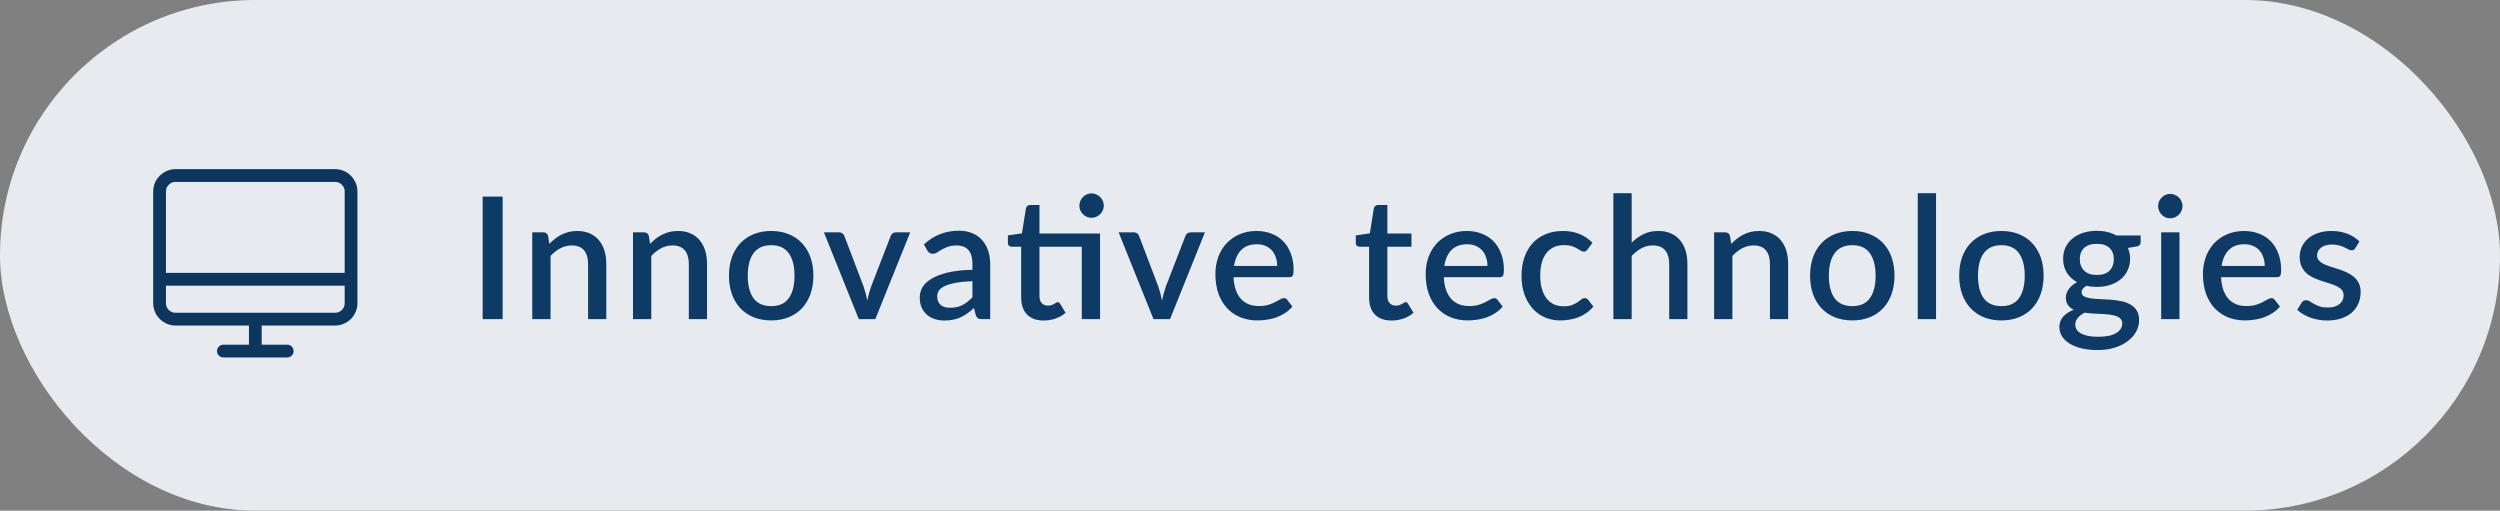
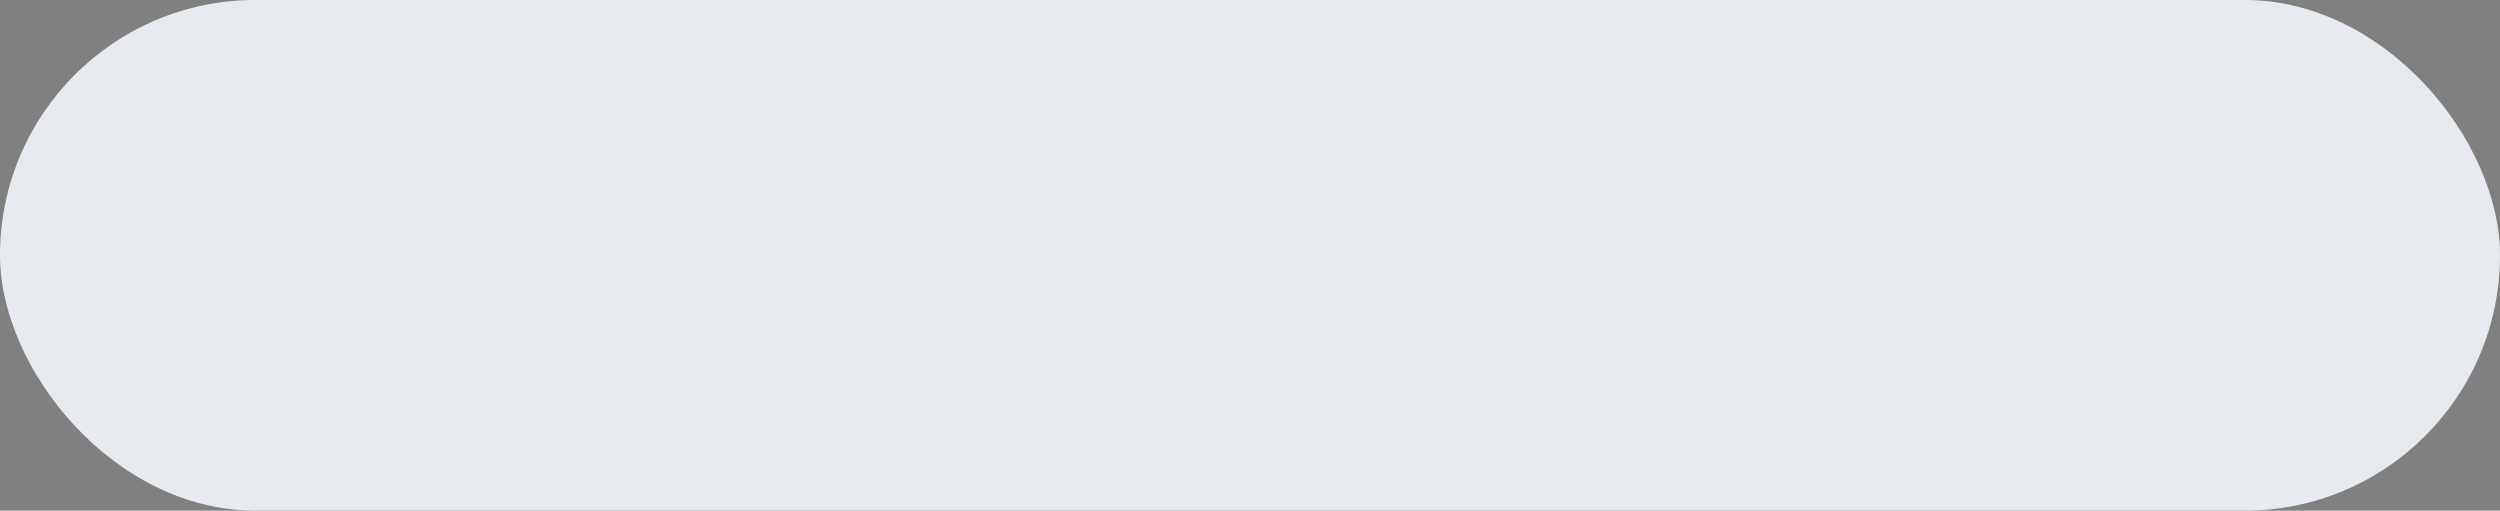
<svg xmlns="http://www.w3.org/2000/svg" width="235" height="48" viewBox="0 0 235 48" fill="none">
  <rect x="0" y="0" width="235" height="48" fill="#808080" stroke="none" />
  <rect width="235" height="48" rx="24" fill="#E7EBF0" />
-   <path d="M27 33H21M15 26.25H33M24 30V33M31.5 30H16.5C15.672 30 15 29.328 15 28.5V18C15 17.172 15.672 16.5 16.5 16.5H31.5C32.328 16.5 33 17.172 33 18V28.5C33 29.328 32.328 30 31.5 30Z" stroke="#0C365D" stroke-width="1.2" stroke-linecap="round" stroke-linejoin="round" />
-   <path d="M47.248 30H45.368V18.48H47.248V30ZM51.64 22.92C51.816 22.739 51.998 22.576 52.184 22.432C52.376 22.283 52.579 22.155 52.792 22.048C53.006 21.941 53.232 21.859 53.472 21.8C53.712 21.741 53.974 21.712 54.256 21.712C54.704 21.712 55.096 21.787 55.432 21.936C55.774 22.085 56.059 22.296 56.288 22.568C56.523 22.84 56.699 23.168 56.816 23.552C56.934 23.931 56.992 24.349 56.992 24.808V30H55.28V24.808C55.28 24.259 55.152 23.832 54.896 23.528C54.646 23.224 54.262 23.072 53.744 23.072C53.36 23.072 53.003 23.16 52.672 23.336C52.347 23.512 52.04 23.752 51.752 24.056V30H50.032V21.84H51.072C51.307 21.84 51.456 21.949 51.52 22.168L51.64 22.92ZM61.109 22.92C61.285 22.739 61.467 22.576 61.653 22.432C61.845 22.283 62.048 22.155 62.261 22.048C62.474 21.941 62.701 21.859 62.941 21.8C63.181 21.741 63.443 21.712 63.725 21.712C64.173 21.712 64.565 21.787 64.901 21.936C65.243 22.085 65.528 22.296 65.757 22.568C65.992 22.84 66.168 23.168 66.285 23.552C66.403 23.931 66.461 24.349 66.461 24.808V30H64.749V24.808C64.749 24.259 64.621 23.832 64.365 23.528C64.115 23.224 63.73 23.072 63.213 23.072C62.829 23.072 62.472 23.16 62.141 23.336C61.816 23.512 61.509 23.752 61.221 24.056V30H59.501V21.84H60.541C60.776 21.84 60.925 21.949 60.989 22.168L61.109 22.92ZM72.498 21.712C73.1 21.712 73.644 21.811 74.13 22.008C74.621 22.205 75.037 22.485 75.378 22.848C75.725 23.211 75.991 23.651 76.178 24.168C76.365 24.685 76.458 25.267 76.458 25.912C76.458 26.557 76.365 27.139 76.178 27.656C75.991 28.173 75.725 28.616 75.378 28.984C75.037 29.347 74.621 29.627 74.13 29.824C73.644 30.021 73.1 30.12 72.498 30.12C71.89 30.12 71.341 30.021 70.85 29.824C70.365 29.627 69.948 29.347 69.602 28.984C69.255 28.616 68.989 28.173 68.802 27.656C68.615 27.139 68.522 26.557 68.522 25.912C68.522 25.267 68.615 24.685 68.802 24.168C68.989 23.651 69.255 23.211 69.602 22.848C69.948 22.485 70.365 22.205 70.85 22.008C71.341 21.811 71.89 21.712 72.498 21.712ZM72.498 28.776C73.234 28.776 73.781 28.531 74.138 28.04C74.501 27.544 74.682 26.837 74.682 25.92C74.682 25.003 74.501 24.296 74.138 23.8C73.781 23.299 73.234 23.048 72.498 23.048C71.751 23.048 71.197 23.299 70.834 23.8C70.471 24.296 70.29 25.003 70.29 25.92C70.29 26.837 70.471 27.544 70.834 28.04C71.197 28.531 71.751 28.776 72.498 28.776ZM85.56 21.84L82.28 30H80.728L77.448 21.84H78.864C78.998 21.84 79.107 21.875 79.192 21.944C79.283 22.008 79.341 22.085 79.368 22.176L81.176 26.928C81.251 27.152 81.317 27.373 81.376 27.592C81.435 27.811 81.486 28.032 81.528 28.256C81.571 28.032 81.621 27.813 81.68 27.6C81.744 27.381 81.814 27.157 81.888 26.928L83.728 22.176C83.76 22.08 83.819 22 83.904 21.936C83.99 21.872 84.094 21.84 84.216 21.84H85.56ZM91.408 26.432C90.795 26.453 90.277 26.504 89.856 26.584C89.435 26.659 89.093 26.757 88.832 26.88C88.571 26.997 88.381 27.139 88.264 27.304C88.152 27.469 88.096 27.651 88.096 27.848C88.096 28.04 88.125 28.205 88.184 28.344C88.248 28.477 88.333 28.589 88.44 28.68C88.552 28.765 88.68 28.829 88.824 28.872C88.973 28.909 89.136 28.928 89.312 28.928C89.76 28.928 90.144 28.845 90.464 28.68C90.789 28.509 91.104 28.264 91.408 27.944V26.432ZM86.848 22.976C87.771 22.117 88.869 21.688 90.144 21.688C90.613 21.688 91.029 21.765 91.392 21.92C91.76 22.069 92.067 22.283 92.312 22.56C92.563 22.837 92.752 23.168 92.88 23.552C93.013 23.931 93.08 24.352 93.08 24.816V30H92.312C92.147 30 92.021 29.976 91.936 29.928C91.851 29.875 91.779 29.771 91.72 29.616L91.552 28.952C91.344 29.139 91.139 29.307 90.936 29.456C90.733 29.6 90.523 29.723 90.304 29.824C90.091 29.925 89.859 30 89.608 30.048C89.363 30.101 89.091 30.128 88.792 30.128C88.461 30.128 88.152 30.083 87.864 29.992C87.581 29.901 87.336 29.765 87.128 29.584C86.92 29.397 86.755 29.168 86.632 28.896C86.515 28.624 86.456 28.304 86.456 27.936C86.456 27.621 86.539 27.315 86.704 27.016C86.875 26.717 87.152 26.451 87.536 26.216C87.925 25.976 88.435 25.779 89.064 25.624C89.699 25.469 90.48 25.381 91.408 25.36V24.816C91.408 24.229 91.283 23.792 91.032 23.504C90.781 23.216 90.413 23.072 89.928 23.072C89.597 23.072 89.32 23.115 89.096 23.2C88.872 23.28 88.677 23.368 88.512 23.464C88.347 23.56 88.2 23.651 88.072 23.736C87.944 23.816 87.808 23.856 87.664 23.856C87.547 23.856 87.445 23.827 87.36 23.768C87.28 23.704 87.213 23.627 87.16 23.536L86.848 22.976ZM103.406 30H101.686V23.192H97.71V27.824C97.71 28.117 97.781 28.341 97.925 28.496C98.07 28.651 98.261 28.728 98.501 28.728C98.635 28.728 98.749 28.712 98.846 28.68C98.942 28.643 99.024 28.605 99.094 28.568C99.163 28.525 99.222 28.488 99.269 28.456C99.323 28.419 99.374 28.4 99.421 28.4C99.517 28.4 99.595 28.453 99.653 28.56L100.166 29.4C99.899 29.635 99.584 29.816 99.222 29.944C98.859 30.067 98.486 30.128 98.102 30.128C97.424 30.128 96.901 29.939 96.534 29.56C96.171 29.176 95.99 28.637 95.99 27.944V23.192H95.094C94.998 23.192 94.915 23.163 94.846 23.104C94.776 23.04 94.742 22.947 94.742 22.824V22.128L96.061 21.936L96.438 19.576C96.464 19.485 96.51 19.413 96.573 19.36C96.638 19.301 96.723 19.272 96.829 19.272H97.71V21.952H103.406V30ZM103.758 19.336C103.758 19.491 103.726 19.637 103.661 19.776C103.603 19.909 103.52 20.029 103.414 20.136C103.307 20.237 103.182 20.32 103.038 20.384C102.899 20.443 102.752 20.472 102.598 20.472C102.443 20.472 102.296 20.443 102.158 20.384C102.024 20.32 101.904 20.237 101.798 20.136C101.696 20.029 101.614 19.909 101.55 19.776C101.491 19.637 101.462 19.491 101.462 19.336C101.462 19.176 101.491 19.027 101.55 18.888C101.614 18.744 101.696 18.621 101.798 18.52C101.904 18.413 102.024 18.331 102.158 18.272C102.296 18.208 102.443 18.176 102.598 18.176C102.752 18.176 102.899 18.208 103.038 18.272C103.182 18.331 103.307 18.413 103.414 18.52C103.52 18.621 103.603 18.744 103.661 18.888C103.726 19.027 103.758 19.176 103.758 19.336ZM113.263 21.84L109.983 30H108.431L105.151 21.84H106.567C106.701 21.84 106.81 21.875 106.895 21.944C106.986 22.008 107.045 22.085 107.071 22.176L108.879 26.928C108.954 27.152 109.021 27.373 109.079 27.592C109.138 27.811 109.189 28.032 109.231 28.256C109.274 28.032 109.325 27.813 109.383 27.6C109.447 27.381 109.517 27.157 109.591 26.928L111.431 22.176C111.463 22.08 111.522 22 111.607 21.936C111.693 21.872 111.797 21.84 111.919 21.84H113.263ZM120.056 25C120.056 24.712 120.014 24.445 119.928 24.2C119.848 23.949 119.728 23.733 119.568 23.552C119.408 23.365 119.208 23.221 118.968 23.12C118.734 23.013 118.462 22.96 118.152 22.96C117.528 22.96 117.038 23.139 116.68 23.496C116.323 23.853 116.096 24.355 116 25H120.056ZM115.952 26.056C115.974 26.52 116.046 26.923 116.168 27.264C116.291 27.6 116.454 27.88 116.656 28.104C116.864 28.328 117.11 28.496 117.392 28.608C117.68 28.715 118 28.768 118.352 28.768C118.688 28.768 118.979 28.731 119.224 28.656C119.47 28.576 119.683 28.491 119.864 28.4C120.046 28.304 120.2 28.219 120.328 28.144C120.456 28.064 120.574 28.024 120.68 28.024C120.819 28.024 120.926 28.077 121 28.184L121.488 28.816C121.286 29.056 121.056 29.259 120.8 29.424C120.544 29.589 120.272 29.725 119.984 29.832C119.696 29.933 119.4 30.005 119.096 30.048C118.792 30.096 118.496 30.12 118.208 30.12C117.643 30.12 117.118 30.027 116.632 29.84C116.152 29.648 115.734 29.368 115.376 29C115.024 28.632 114.747 28.176 114.544 27.632C114.347 27.088 114.248 26.461 114.248 25.752C114.248 25.187 114.336 24.659 114.512 24.168C114.694 23.677 114.95 23.251 115.28 22.888C115.616 22.525 116.022 22.24 116.496 22.032C116.976 21.819 117.518 21.712 118.12 21.712C118.622 21.712 119.086 21.795 119.512 21.96C119.939 22.12 120.307 22.357 120.616 22.672C120.926 22.987 121.166 23.373 121.336 23.832C121.512 24.285 121.6 24.803 121.6 25.384C121.6 25.651 121.571 25.829 121.512 25.92C121.454 26.011 121.347 26.056 121.192 26.056H115.952ZM130.805 30.128C130.127 30.128 129.605 29.939 129.237 29.56C128.874 29.176 128.693 28.637 128.693 27.944V23.192H127.797C127.701 23.192 127.618 23.163 127.549 23.104C127.479 23.04 127.445 22.947 127.445 22.824V22.128L128.765 21.936L129.141 19.576C129.167 19.485 129.213 19.413 129.277 19.36C129.341 19.301 129.426 19.272 129.533 19.272H130.413V21.952H132.677V23.192H130.413V27.824C130.413 28.117 130.485 28.341 130.629 28.496C130.773 28.651 130.965 28.728 131.205 28.728C131.338 28.728 131.453 28.712 131.549 28.68C131.645 28.643 131.727 28.605 131.797 28.568C131.866 28.525 131.925 28.488 131.973 28.456C132.026 28.419 132.077 28.4 132.125 28.4C132.221 28.4 132.298 28.453 132.357 28.56L132.869 29.4C132.602 29.635 132.287 29.816 131.925 29.944C131.562 30.067 131.189 30.128 130.805 30.128ZM139.822 25C139.822 24.712 139.779 24.445 139.694 24.2C139.614 23.949 139.494 23.733 139.334 23.552C139.174 23.365 138.974 23.221 138.734 23.12C138.499 23.013 138.227 22.96 137.918 22.96C137.294 22.96 136.803 23.139 136.446 23.496C136.089 23.853 135.862 24.355 135.766 25H139.822ZM135.718 26.056C135.739 26.52 135.811 26.923 135.934 27.264C136.057 27.6 136.219 27.88 136.422 28.104C136.63 28.328 136.875 28.496 137.158 28.608C137.446 28.715 137.766 28.768 138.118 28.768C138.454 28.768 138.745 28.731 138.99 28.656C139.235 28.576 139.449 28.491 139.63 28.4C139.811 28.304 139.966 28.219 140.094 28.144C140.222 28.064 140.339 28.024 140.446 28.024C140.585 28.024 140.691 28.077 140.766 28.184L141.254 28.816C141.051 29.056 140.822 29.259 140.566 29.424C140.31 29.589 140.038 29.725 139.75 29.832C139.462 29.933 139.166 30.005 138.862 30.048C138.558 30.096 138.262 30.12 137.974 30.12C137.409 30.12 136.883 30.027 136.398 29.84C135.918 29.648 135.499 29.368 135.142 29C134.79 28.632 134.513 28.176 134.31 27.632C134.113 27.088 134.014 26.461 134.014 25.752C134.014 25.187 134.102 24.659 134.278 24.168C134.459 23.677 134.715 23.251 135.046 22.888C135.382 22.525 135.787 22.24 136.262 22.032C136.742 21.819 137.283 21.712 137.886 21.712C138.387 21.712 138.851 21.795 139.278 21.96C139.705 22.12 140.073 22.357 140.382 22.672C140.691 22.987 140.931 23.373 141.102 23.832C141.278 24.285 141.366 24.803 141.366 25.384C141.366 25.651 141.337 25.829 141.278 25.92C141.219 26.011 141.113 26.056 140.958 26.056H135.718ZM149.238 23.44C149.185 23.509 149.134 23.563 149.086 23.6C149.038 23.637 148.969 23.656 148.878 23.656C148.787 23.656 148.691 23.624 148.59 23.56C148.494 23.496 148.377 23.427 148.238 23.352C148.105 23.272 147.942 23.2 147.75 23.136C147.558 23.072 147.318 23.04 147.03 23.04C146.657 23.04 146.329 23.107 146.046 23.24C145.769 23.373 145.534 23.565 145.342 23.816C145.155 24.061 145.014 24.363 144.918 24.72C144.827 25.072 144.782 25.469 144.782 25.912C144.782 26.371 144.833 26.779 144.934 27.136C145.035 27.493 145.179 27.795 145.366 28.04C145.558 28.285 145.787 28.472 146.054 28.6C146.326 28.728 146.63 28.792 146.966 28.792C147.297 28.792 147.566 28.752 147.774 28.672C147.982 28.592 148.155 28.504 148.294 28.408C148.433 28.312 148.55 28.224 148.646 28.144C148.747 28.064 148.854 28.024 148.966 28.024C149.105 28.024 149.211 28.077 149.286 28.184L149.774 28.816C149.577 29.056 149.358 29.259 149.118 29.424C148.878 29.589 148.625 29.725 148.358 29.832C148.091 29.933 147.814 30.005 147.526 30.048C147.238 30.096 146.947 30.12 146.654 30.12C146.147 30.12 145.673 30.027 145.23 29.84C144.793 29.648 144.409 29.373 144.078 29.016C143.753 28.653 143.494 28.213 143.302 27.696C143.115 27.173 143.022 26.579 143.022 25.912C143.022 25.309 143.107 24.752 143.278 24.24C143.449 23.723 143.697 23.277 144.022 22.904C144.353 22.531 144.761 22.24 145.246 22.032C145.731 21.819 146.291 21.712 146.926 21.712C147.518 21.712 148.038 21.808 148.486 22C148.939 22.192 149.342 22.464 149.694 22.816L149.238 23.44ZM153.377 22.808C153.713 22.477 154.081 22.213 154.481 22.016C154.881 21.813 155.348 21.712 155.881 21.712C156.329 21.712 156.721 21.787 157.057 21.936C157.399 22.085 157.684 22.296 157.913 22.568C158.148 22.84 158.324 23.168 158.441 23.552C158.559 23.931 158.617 24.349 158.617 24.808V30H156.905V24.808C156.905 24.259 156.777 23.832 156.521 23.528C156.271 23.224 155.887 23.072 155.369 23.072C154.985 23.072 154.628 23.16 154.297 23.336C153.972 23.512 153.665 23.752 153.377 24.056V30H151.657V18.16H153.377V22.808ZM162.734 22.92C162.91 22.739 163.091 22.576 163.278 22.432C163.47 22.283 163.673 22.155 163.886 22.048C164.099 21.941 164.326 21.859 164.566 21.8C164.806 21.741 165.067 21.712 165.35 21.712C165.798 21.712 166.19 21.787 166.526 21.936C166.867 22.085 167.153 22.296 167.382 22.568C167.617 22.84 167.793 23.168 167.91 23.552C168.027 23.931 168.086 24.349 168.086 24.808V30H166.374V24.808C166.374 24.259 166.246 23.832 165.99 23.528C165.739 23.224 165.355 23.072 164.838 23.072C164.454 23.072 164.097 23.16 163.766 23.336C163.441 23.512 163.134 23.752 162.846 24.056V30H161.126V21.84H162.166C162.401 21.84 162.55 21.949 162.614 22.168L162.734 22.92ZM174.123 21.712C174.726 21.712 175.27 21.811 175.755 22.008C176.246 22.205 176.662 22.485 177.003 22.848C177.35 23.211 177.616 23.651 177.803 24.168C177.99 24.685 178.083 25.267 178.083 25.912C178.083 26.557 177.99 27.139 177.803 27.656C177.616 28.173 177.35 28.616 177.003 28.984C176.662 29.347 176.246 29.627 175.755 29.824C175.27 30.021 174.726 30.12 174.123 30.12C173.515 30.12 172.966 30.021 172.475 29.824C171.99 29.627 171.574 29.347 171.227 28.984C170.88 28.616 170.614 28.173 170.427 27.656C170.24 27.139 170.147 26.557 170.147 25.912C170.147 25.267 170.24 24.685 170.427 24.168C170.614 23.651 170.88 23.211 171.227 22.848C171.574 22.485 171.99 22.205 172.475 22.008C172.966 21.811 173.515 21.712 174.123 21.712ZM174.123 28.776C174.859 28.776 175.406 28.531 175.763 28.04C176.126 27.544 176.307 26.837 176.307 25.92C176.307 25.003 176.126 24.296 175.763 23.8C175.406 23.299 174.859 23.048 174.123 23.048C173.376 23.048 172.822 23.299 172.459 23.8C172.096 24.296 171.915 25.003 171.915 25.92C171.915 26.837 172.096 27.544 172.459 28.04C172.822 28.531 173.376 28.776 174.123 28.776ZM181.988 18.16V30H180.268V18.16H181.988ZM188.139 21.712C188.741 21.712 189.285 21.811 189.771 22.008C190.261 22.205 190.677 22.485 191.019 22.848C191.365 23.211 191.632 23.651 191.819 24.168C192.005 24.685 192.099 25.267 192.099 25.912C192.099 26.557 192.005 27.139 191.819 27.656C191.632 28.173 191.365 28.616 191.019 28.984C190.677 29.347 190.261 29.627 189.771 29.824C189.285 30.021 188.741 30.12 188.139 30.12C187.531 30.12 186.981 30.021 186.491 29.824C186.005 29.627 185.589 29.347 185.243 28.984C184.896 28.616 184.629 28.173 184.443 27.656C184.256 27.139 184.163 26.557 184.163 25.912C184.163 25.267 184.256 24.685 184.443 24.168C184.629 23.651 184.896 23.211 185.243 22.848C185.589 22.485 186.005 22.205 186.491 22.008C186.981 21.811 187.531 21.712 188.139 21.712ZM188.139 28.776C188.875 28.776 189.421 28.531 189.779 28.04C190.141 27.544 190.323 26.837 190.323 25.92C190.323 25.003 190.141 24.296 189.779 23.8C189.421 23.299 188.875 23.048 188.139 23.048C187.392 23.048 186.837 23.299 186.475 23.8C186.112 24.296 185.931 25.003 185.931 25.92C185.931 26.837 186.112 27.544 186.475 28.04C186.837 28.531 187.392 28.776 188.139 28.776ZM197.101 25.848C197.634 25.848 198.034 25.712 198.301 25.44C198.567 25.168 198.701 24.813 198.701 24.376C198.701 23.928 198.567 23.573 198.301 23.312C198.034 23.051 197.634 22.92 197.101 22.92C196.573 22.92 196.173 23.051 195.901 23.312C195.634 23.573 195.501 23.928 195.501 24.376C195.501 24.589 195.535 24.787 195.605 24.968C195.674 25.149 195.775 25.307 195.909 25.44C196.042 25.568 196.207 25.669 196.405 25.744C196.607 25.813 196.839 25.848 197.101 25.848ZM199.493 30.4C199.493 30.219 199.439 30.075 199.333 29.968C199.231 29.856 199.093 29.771 198.917 29.712C198.741 29.648 198.535 29.603 198.301 29.576C198.066 29.544 197.815 29.523 197.549 29.512C197.287 29.496 197.018 29.483 196.741 29.472C196.469 29.456 196.205 29.429 195.949 29.392C195.693 29.525 195.482 29.685 195.317 29.872C195.157 30.059 195.077 30.275 195.077 30.52C195.077 30.68 195.117 30.829 195.197 30.968C195.282 31.107 195.41 31.227 195.581 31.328C195.757 31.429 195.978 31.509 196.245 31.568C196.517 31.627 196.842 31.656 197.221 31.656C197.978 31.656 198.546 31.539 198.925 31.304C199.303 31.069 199.493 30.768 199.493 30.4ZM201.221 22.136V22.776C201.221 22.989 201.093 23.12 200.837 23.168L200.021 23.304C200.159 23.613 200.229 23.957 200.229 24.336C200.229 24.736 200.149 25.099 199.989 25.424C199.834 25.749 199.618 26.027 199.341 26.256C199.063 26.485 198.733 26.661 198.349 26.784C197.965 26.907 197.549 26.968 197.101 26.968C196.93 26.968 196.762 26.96 196.597 26.944C196.437 26.923 196.279 26.896 196.125 26.864C195.97 26.955 195.855 27.051 195.781 27.152C195.706 27.253 195.669 27.357 195.669 27.464C195.669 27.64 195.746 27.771 195.901 27.856C196.055 27.941 196.258 28.003 196.509 28.04C196.765 28.077 197.055 28.101 197.381 28.112C197.706 28.123 198.037 28.141 198.373 28.168C198.709 28.195 199.039 28.24 199.365 28.304C199.69 28.363 199.978 28.464 200.229 28.608C200.485 28.747 200.69 28.936 200.845 29.176C200.999 29.416 201.077 29.728 201.077 30.112C201.077 30.464 200.989 30.808 200.813 31.144C200.637 31.48 200.381 31.779 200.045 32.04C199.714 32.301 199.309 32.509 198.829 32.664C198.349 32.824 197.802 32.904 197.189 32.904C196.581 32.904 196.05 32.845 195.597 32.728C195.149 32.611 194.773 32.451 194.469 32.248C194.17 32.051 193.946 31.821 193.797 31.56C193.653 31.299 193.581 31.027 193.581 30.744C193.581 30.36 193.701 30.032 193.941 29.76C194.186 29.488 194.517 29.275 194.933 29.12C194.709 29.013 194.527 28.867 194.389 28.68C194.255 28.493 194.189 28.248 194.189 27.944C194.189 27.704 194.277 27.453 194.453 27.192C194.629 26.931 194.893 26.709 195.245 26.528C194.839 26.304 194.519 26.008 194.285 25.64C194.05 25.267 193.933 24.832 193.933 24.336C193.933 23.931 194.01 23.565 194.165 23.24C194.325 22.915 194.546 22.637 194.829 22.408C195.111 22.179 195.445 22.003 195.829 21.88C196.218 21.757 196.642 21.696 197.101 21.696C197.805 21.696 198.418 21.843 198.941 22.136H201.221ZM204.871 21.84V30H203.151V21.84H204.871ZM205.159 19.376C205.159 19.531 205.127 19.677 205.063 19.816C205.005 19.955 204.922 20.077 204.815 20.184C204.709 20.285 204.583 20.368 204.439 20.432C204.301 20.491 204.151 20.52 203.991 20.52C203.837 20.52 203.69 20.491 203.551 20.432C203.418 20.368 203.301 20.285 203.199 20.184C203.098 20.077 203.015 19.955 202.951 19.816C202.893 19.677 202.863 19.531 202.863 19.376C202.863 19.216 202.893 19.067 202.951 18.928C203.015 18.789 203.098 18.669 203.199 18.568C203.301 18.461 203.418 18.379 203.551 18.32C203.69 18.256 203.837 18.224 203.991 18.224C204.151 18.224 204.301 18.256 204.439 18.32C204.583 18.379 204.709 18.461 204.815 18.568C204.922 18.669 205.005 18.789 205.063 18.928C205.127 19.067 205.159 19.216 205.159 19.376ZM212.884 25C212.884 24.712 212.842 24.445 212.756 24.2C212.676 23.949 212.556 23.733 212.396 23.552C212.236 23.365 212.036 23.221 211.796 23.12C211.562 23.013 211.29 22.96 210.98 22.96C210.356 22.96 209.866 23.139 209.508 23.496C209.151 23.853 208.924 24.355 208.828 25H212.884ZM208.78 26.056C208.802 26.52 208.874 26.923 208.996 27.264C209.119 27.6 209.282 27.88 209.484 28.104C209.692 28.328 209.938 28.496 210.22 28.608C210.508 28.715 210.828 28.768 211.18 28.768C211.516 28.768 211.807 28.731 212.052 28.656C212.298 28.576 212.511 28.491 212.692 28.4C212.874 28.304 213.028 28.219 213.156 28.144C213.284 28.064 213.402 28.024 213.508 28.024C213.647 28.024 213.754 28.077 213.828 28.184L214.316 28.816C214.114 29.056 213.884 29.259 213.628 29.424C213.372 29.589 213.1 29.725 212.812 29.832C212.524 29.933 212.228 30.005 211.924 30.048C211.62 30.096 211.324 30.12 211.036 30.12C210.471 30.12 209.946 30.027 209.46 29.84C208.98 29.648 208.562 29.368 208.204 29C207.852 28.632 207.575 28.176 207.372 27.632C207.175 27.088 207.076 26.461 207.076 25.752C207.076 25.187 207.164 24.659 207.34 24.168C207.522 23.677 207.778 23.251 208.108 22.888C208.444 22.525 208.85 22.24 209.324 22.032C209.804 21.819 210.346 21.712 210.948 21.712C211.45 21.712 211.914 21.795 212.34 21.96C212.767 22.12 213.135 22.357 213.444 22.672C213.754 22.987 213.994 23.373 214.164 23.832C214.34 24.285 214.428 24.803 214.428 25.384C214.428 25.651 214.399 25.829 214.34 25.92C214.282 26.011 214.175 26.056 214.02 26.056H208.78ZM221.404 23.32C221.362 23.395 221.314 23.448 221.26 23.48C221.207 23.512 221.14 23.528 221.06 23.528C220.97 23.528 220.871 23.501 220.764 23.448C220.658 23.389 220.532 23.325 220.388 23.256C220.244 23.187 220.074 23.125 219.876 23.072C219.684 23.013 219.458 22.984 219.196 22.984C218.983 22.984 218.788 23.011 218.612 23.064C218.442 23.112 218.295 23.184 218.172 23.28C218.055 23.371 217.964 23.48 217.9 23.608C217.836 23.731 217.804 23.864 217.804 24.008C217.804 24.2 217.863 24.36 217.98 24.488C218.098 24.616 218.252 24.728 218.444 24.824C218.636 24.915 218.855 24.997 219.1 25.072C219.346 25.147 219.596 25.227 219.852 25.312C220.108 25.397 220.359 25.496 220.604 25.608C220.85 25.72 221.068 25.859 221.26 26.024C221.452 26.184 221.607 26.381 221.724 26.616C221.842 26.845 221.9 27.125 221.9 27.456C221.9 27.84 221.831 28.195 221.692 28.52C221.554 28.845 221.351 29.128 221.084 29.368C220.818 29.608 220.484 29.795 220.084 29.928C219.69 30.061 219.236 30.128 218.724 30.128C218.442 30.128 218.167 30.101 217.9 30.048C217.639 30 217.388 29.933 217.148 29.848C216.914 29.757 216.692 29.651 216.484 29.528C216.282 29.405 216.1 29.272 215.94 29.128L216.34 28.472C216.388 28.392 216.447 28.331 216.516 28.288C216.591 28.24 216.682 28.216 216.788 28.216C216.9 28.216 217.01 28.253 217.116 28.328C217.228 28.397 217.356 28.475 217.5 28.56C217.65 28.645 217.828 28.725 218.036 28.8C218.244 28.869 218.503 28.904 218.812 28.904C219.068 28.904 219.29 28.875 219.476 28.816C219.663 28.752 219.818 28.667 219.94 28.56C220.063 28.453 220.154 28.333 220.212 28.2C220.271 28.061 220.3 27.915 220.3 27.76C220.3 27.552 220.242 27.381 220.124 27.248C220.007 27.115 219.85 27 219.652 26.904C219.46 26.808 219.239 26.723 218.988 26.648C218.743 26.573 218.492 26.493 218.236 26.408C217.98 26.323 217.727 26.224 217.476 26.112C217.231 26 217.01 25.859 216.812 25.688C216.62 25.512 216.466 25.301 216.348 25.056C216.231 24.805 216.172 24.501 216.172 24.144C216.172 23.819 216.236 23.509 216.364 23.216C216.498 22.923 216.69 22.664 216.94 22.44C217.196 22.216 217.508 22.04 217.876 21.912C218.25 21.779 218.679 21.712 219.164 21.712C219.714 21.712 220.212 21.8 220.66 21.976C221.108 22.152 221.484 22.392 221.788 22.696L221.404 23.32Z" fill="#0D3B66" />
</svg>